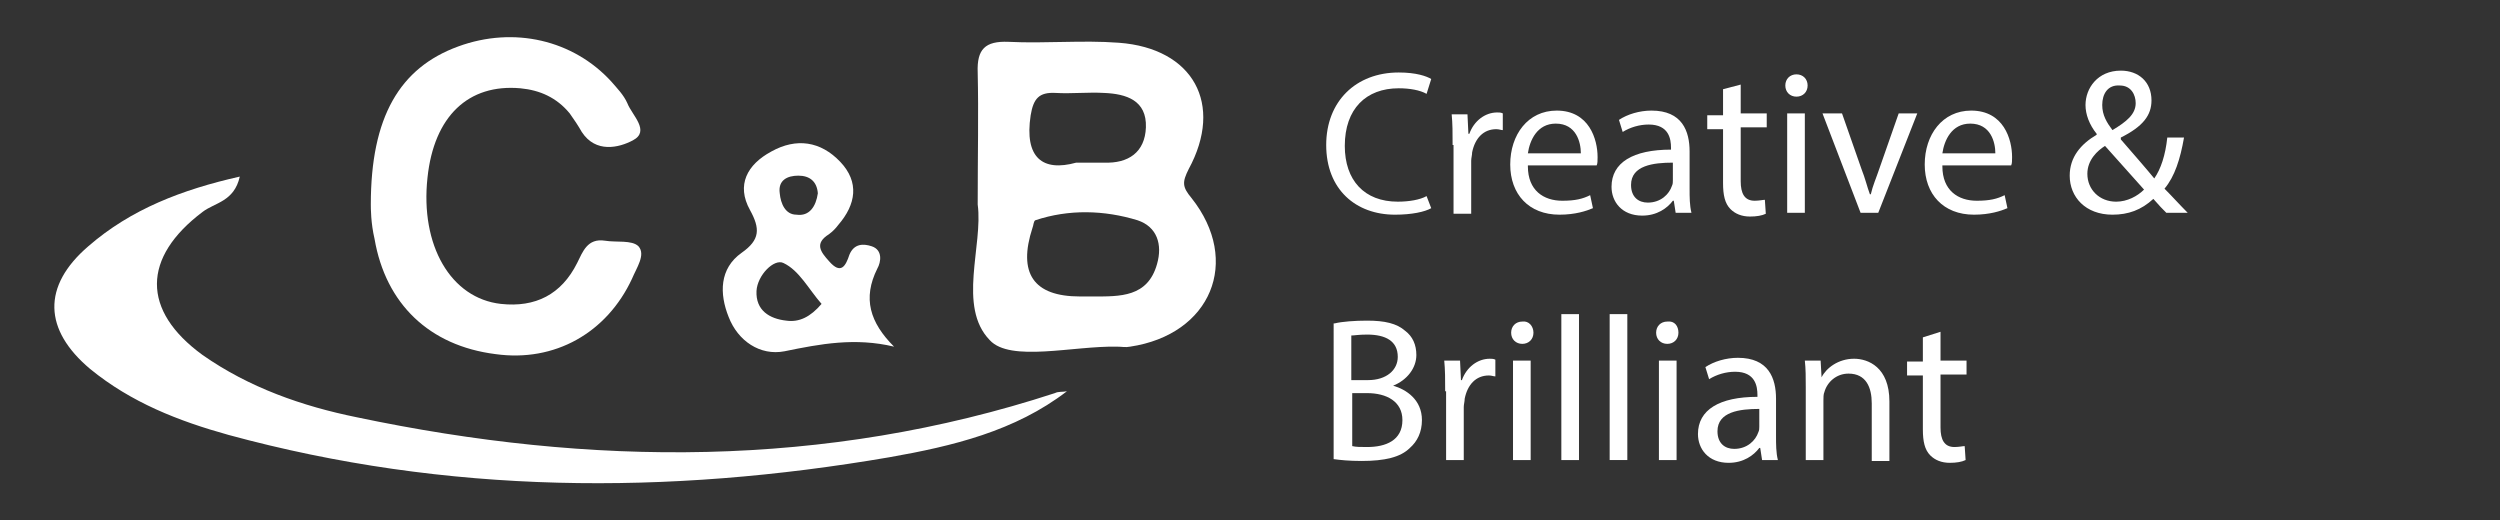
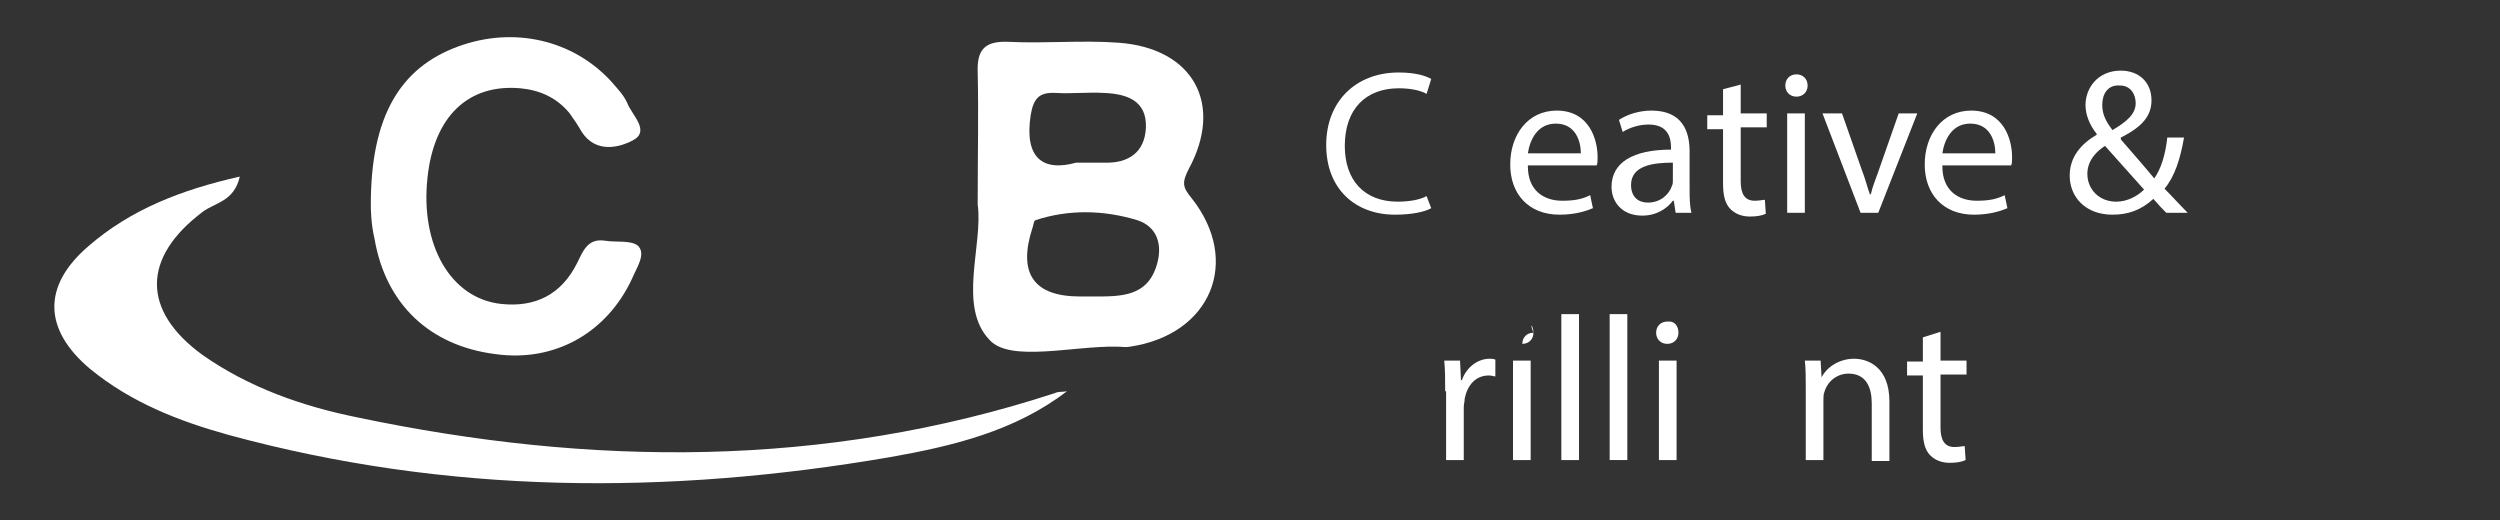
<svg xmlns="http://www.w3.org/2000/svg" version="1.1" id="Layer_1" x="0px" y="0px" viewBox="0 0 269 56" style="enable-background:new 0 0 269 56;" xml:space="preserve">
  <rect x="0" y="0" width="269" height="56" fill="#333333" stroke="none" />
  <style type="text/css">
	.st0{fill:#FFFFFF;}
</style>
  <g>
    <path class="st0" d="M114.8,42.1c-5.6,4.3-12.3,5.9-19.1,7.1c-23.9,4.1-47.6,4-71.1-2.4c-5.4-1.5-10.5-3.5-14.9-7.1   c-5-4.2-5.2-8.9-0.2-13.2c4.6-4,10.1-6.1,16.3-7.5c-0.6,2.7-2.7,2.8-4,3.8c-6.5,4.9-6.6,10.6,0,15.4c5,3.5,10.7,5.5,16.6,6.7   c25.2,5.3,50.3,5.5,75.1-2.6C113.9,42.1,114.3,42.2,114.8,42.1z" />
    <path class="st0" d="M105.2,22c0-5.3,0.1-9.8,0-14.2c-0.1-2.5,0.8-3.4,3.3-3.3c4,0.2,7.9-0.2,11.9,0.1c8,0.6,11.3,6.6,7.5,13.6   c-0.7,1.4-0.7,1.9,0.3,3.1c5.4,6.8,2.1,14.7-6.6,16c-0.5,0.1-0.9,0-1.4,0c-4.7-0.1-11.5,1.7-13.7-0.7C103,33,105.8,26.4,105.2,22z    M116.2,31.9c0.5,0,0.9,0,1.4,0c2.9,0,5.9,0.1,6.9-3.5c0.6-2.1,0-4-2.1-4.7c-3.6-1.1-7.4-1.2-11,0c-0.2,0.1-0.2,0.6-0.3,0.8   C109.5,29.4,111.2,31.9,116.2,31.9z M115.8,17.5c1.5,0,2.2,0,3,0c2.6,0.1,4.4-1.1,4.5-3.8c0.1-2.9-2.1-3.6-4.5-3.7   c-1.7-0.1-3.5,0.1-5.2,0c-1.8-0.1-2.4,0.6-2.7,2.4C110.2,17,112.2,18.5,115.8,17.5z" />
    <path class="st0" d="M39.9,22c0-9.4,3.1-14.7,9.4-17c6-2.2,12.4-0.7,16.5,3.8c0.6,0.7,1.3,1.4,1.7,2.3c0.5,1.3,2.5,3,0.6,4   c-1.5,0.8-4,1.4-5.5-0.9c-0.4-0.7-0.8-1.3-1.3-2c-1.4-1.7-3.2-2.5-5.3-2.7c-5.6-0.5-9.3,3-10,9.6c-0.8,7.3,2.5,13,7.9,13.6   c3.7,0.4,6.5-1,8.2-4.4c0.6-1.2,1.1-2.7,3-2.4c1.2,0.2,2.9-0.1,3.6,0.6c0.8,0.9-0.2,2.3-0.7,3.5c-2.7,5.8-8.3,9-14.7,8.1   c-7.1-0.9-11.8-5.4-13-12.4C39.9,24,39.9,22.4,39.9,22z" />
-     <path class="st0" d="M96.2,37.3c-4.2-1-7.9-0.3-11.8,0.5c-2.6,0.5-5-1.1-6-3.7c-1-2.5-1-5.2,1.4-6.9c2-1.4,2-2.6,0.9-4.6   c-1.5-2.7-0.3-4.9,2.3-6.3c2.7-1.5,5.3-1.1,7.4,1.1c2.1,2.2,1.7,4.6-0.2,6.8c-0.3,0.4-0.6,0.7-1,1c-1.6,1-0.9,1.9,0,2.9   c1.3,1.5,1.8,0.5,2.2-0.7c0.5-1.2,1.5-1.2,2.4-0.9c1.2,0.4,1,1.7,0.6,2.4C92.8,32.1,93.6,34.7,96.2,37.3z M88.4,32.7   c-1.4-1.6-2.4-3.6-4.1-4.4c-1-0.5-2.8,1.3-2.9,3c-0.1,2.1,1.4,3,3.2,3.2C86,34.7,87.2,34.1,88.4,32.7z M88,20.8   c-0.1-1.3-0.9-1.9-2.1-1.9c-1.2,0-2.2,0.5-2,1.9c0.1,1.1,0.6,2.3,1.8,2.3C87.1,23.3,87.8,22.2,88,20.8z" />
  </g>
  <g>
    <path class="st0" d="M154,22.4c-0.7,0.4-2.1,0.7-3.9,0.7c-4.2,0-7.4-2.7-7.4-7.5c0-4.7,3.2-7.8,7.8-7.8c1.9,0,3,0.4,3.5,0.7   l-0.5,1.6c-0.7-0.4-1.8-0.6-3-0.6c-3.5,0-5.8,2.2-5.8,6.2c0,3.7,2.1,6,5.7,6c1.2,0,2.4-0.2,3.1-0.6L154,22.4z" />
-     <path class="st0" d="M156.3,15.6c0-1.3,0-2.3-0.1-3.3h1.7l0.1,2.1h0.1c0.5-1.4,1.7-2.3,3-2.3c0.2,0,0.4,0,0.6,0.1v1.8   c-0.2,0-0.4-0.1-0.7-0.1c-1.4,0-2.3,1-2.6,2.5c0,0.3-0.1,0.6-0.1,0.9v5.7h-1.9V15.6z" />
    <path class="st0" d="M164.4,17.9c0,2.6,1.7,3.7,3.7,3.7c1.4,0,2.2-0.2,3-0.6l0.3,1.4c-0.7,0.3-1.9,0.7-3.6,0.7   c-3.3,0-5.3-2.2-5.3-5.4c0-3.2,1.9-5.8,5-5.8c3.5,0,4.4,3.1,4.4,5c0,0.4,0,0.7-0.1,0.9H164.4z M170.1,16.5c0-1.2-0.5-3.2-2.7-3.2   c-2,0-2.8,1.8-3,3.2H170.1z" />
    <path class="st0" d="M180.3,22.9l-0.2-1.3h-0.1c-0.6,0.8-1.7,1.6-3.3,1.6c-2.2,0-3.3-1.5-3.3-3.1c0-2.6,2.3-4,6.4-4v-0.2   c0-0.9-0.2-2.5-2.4-2.5c-1,0-2,0.3-2.8,0.8l-0.4-1.3c0.9-0.6,2.2-1,3.5-1c3.3,0,4.1,2.2,4.1,4.4v4c0,0.9,0,1.8,0.2,2.6H180.3z    M180,17.5c-2.1,0-4.5,0.3-4.5,2.4c0,1.3,0.8,1.9,1.8,1.9c1.4,0,2.3-0.9,2.6-1.8c0.1-0.2,0.1-0.4,0.1-0.6V17.5z" />
    <path class="st0" d="M187.3,9.1v3.1h2.8v1.5h-2.8v5.8c0,1.3,0.4,2.1,1.5,2.1c0.5,0,0.9-0.1,1.1-0.1l0.1,1.5c-0.4,0.2-1,0.3-1.7,0.3   c-0.9,0-1.6-0.3-2.1-0.8c-0.6-0.6-0.8-1.5-0.8-2.8v-5.8h-1.7v-1.5h1.7V9.6L187.3,9.1z" />
    <path class="st0" d="M194.5,9.2c0,0.7-0.5,1.2-1.2,1.2c-0.7,0-1.2-0.5-1.2-1.2c0-0.7,0.5-1.2,1.2-1.2C194,8,194.5,8.5,194.5,9.2z    M192.3,22.9V12.2h1.9v10.7H192.3z" />
    <path class="st0" d="M198.2,12.2l2.1,6c0.4,1,0.6,1.9,0.9,2.7h0.1c0.2-0.9,0.6-1.8,0.9-2.7l2.1-6h2l-4.2,10.7h-1.9l-4.1-10.7H198.2   z" />
    <path class="st0" d="M209,17.9c0,2.6,1.7,3.7,3.7,3.7c1.4,0,2.2-0.2,3-0.6l0.3,1.4c-0.7,0.3-1.9,0.7-3.6,0.7   c-3.3,0-5.3-2.2-5.3-5.4c0-3.2,1.9-5.8,5-5.8c3.5,0,4.4,3.1,4.4,5c0,0.4,0,0.7-0.1,0.9H209z M214.7,16.5c0-1.2-0.5-3.2-2.7-3.2   c-2,0-2.8,1.8-3,3.2H214.7z" />
    <path class="st0" d="M233.1,22.9c-0.4-0.4-0.8-0.8-1.4-1.5c-1.3,1.2-2.7,1.7-4.4,1.7c-2.9,0-4.6-1.9-4.6-4.2c0-2,1.2-3.4,2.9-4.4   v-0.1c-0.8-1-1.2-2.1-1.2-3.1c0-1.8,1.3-3.7,3.8-3.7c1.9,0,3.3,1.2,3.3,3.2c0,1.6-0.9,2.8-3.3,4V15c1.3,1.5,2.7,3.1,3.6,4.2   c0.7-1,1.2-2.5,1.4-4.4h1.8c-0.4,2.3-1,4.2-2.1,5.5c0.8,0.8,1.6,1.7,2.5,2.6H233.1z M230.7,20.4c-0.9-1-2.5-2.8-4.2-4.7   c-0.8,0.5-1.9,1.5-1.9,3c0,1.7,1.3,3,3.1,3C228.9,21.7,230,21.1,230.7,20.4z M226.2,11.3c0,1.1,0.5,1.9,1.1,2.7   c1.5-0.9,2.5-1.7,2.5-2.9c0-0.9-0.5-1.9-1.7-1.9C226.8,9.1,226.2,10.1,226.2,11.3z" />
-     <path class="st0" d="M143.6,34.8c0.8-0.2,2.2-0.3,3.5-0.3c1.9,0,3.2,0.3,4.1,1.1c0.8,0.6,1.2,1.5,1.2,2.6c0,1.4-1,2.7-2.5,3.3v0   c1.4,0.4,3.1,1.5,3.1,3.7c0,1.3-0.5,2.3-1.3,3c-1,1-2.7,1.4-5.2,1.4c-1.3,0-2.3-0.1-3-0.2V34.8z M145.5,40.9h1.7   c2,0,3.2-1.1,3.2-2.5c0-1.7-1.3-2.4-3.3-2.4c-0.9,0-1.4,0.1-1.7,0.1V40.9z M145.5,48c0.4,0.1,0.9,0.1,1.6,0.1c2,0,3.8-0.7,3.8-2.9   c0-2-1.7-2.9-3.8-2.9h-1.6V48z" />
    <path class="st0" d="M155.5,42.1c0-1.3,0-2.3-0.1-3.3h1.7l0.1,2.1h0.1c0.5-1.4,1.7-2.3,3-2.3c0.2,0,0.4,0,0.6,0.1v1.8   c-0.2,0-0.4-0.1-0.7-0.1c-1.4,0-2.3,1-2.6,2.5c0,0.3-0.1,0.6-0.1,0.9v5.7h-1.9V42.1z" />
-     <path class="st0" d="M165,35.8c0,0.7-0.5,1.2-1.2,1.2c-0.7,0-1.2-0.5-1.2-1.2c0-0.7,0.5-1.2,1.2-1.2C164.5,34.5,165,35.1,165,35.8z    M162.8,49.5V38.8h1.9v10.7H162.8z" />
+     <path class="st0" d="M165,35.8c0,0.7-0.5,1.2-1.2,1.2c0-0.7,0.5-1.2,1.2-1.2C164.5,34.5,165,35.1,165,35.8z    M162.8,49.5V38.8h1.9v10.7H162.8z" />
    <path class="st0" d="M168,33.8h1.9v15.7H168V33.8z" />
    <path class="st0" d="M173.2,33.8h1.9v15.7h-1.9V33.8z" />
    <path class="st0" d="M180.6,35.8c0,0.7-0.5,1.2-1.2,1.2c-0.7,0-1.2-0.5-1.2-1.2c0-0.7,0.5-1.2,1.2-1.2   C180.2,34.5,180.6,35.1,180.6,35.8z M178.5,49.5V38.8h1.9v10.7H178.5z" />
-     <path class="st0" d="M189.6,49.5l-0.2-1.3h-0.1c-0.6,0.8-1.7,1.6-3.3,1.6c-2.2,0-3.3-1.5-3.3-3.1c0-2.6,2.3-4,6.4-4v-0.2   c0-0.9-0.2-2.5-2.4-2.5c-1,0-2,0.3-2.8,0.8l-0.4-1.3c0.9-0.6,2.2-1,3.5-1c3.3,0,4.1,2.2,4.1,4.4v4c0,0.9,0,1.8,0.2,2.6H189.6z    M189.3,44c-2.1,0-4.5,0.3-4.5,2.4c0,1.3,0.8,1.9,1.8,1.9c1.4,0,2.3-0.9,2.6-1.8c0.1-0.2,0.1-0.4,0.1-0.6V44z" />
    <path class="st0" d="M194.3,41.7c0-1.1,0-2-0.1-2.9h1.7l0.1,1.8h0c0.5-1,1.8-2,3.5-2c1.5,0,3.8,0.9,3.8,4.6v6.4h-1.9v-6.2   c0-1.7-0.6-3.2-2.5-3.2c-1.3,0-2.3,0.9-2.6,2c-0.1,0.2-0.1,0.6-0.1,0.9v6.4h-1.9V41.7z" />
    <path class="st0" d="M208.8,35.7v3.1h2.8v1.5h-2.8V46c0,1.3,0.4,2.1,1.5,2.1c0.5,0,0.9-0.1,1.1-0.1l0.1,1.5c-0.4,0.2-1,0.3-1.7,0.3   c-0.9,0-1.6-0.3-2.1-0.8c-0.6-0.6-0.8-1.5-0.8-2.8v-5.8h-1.7v-1.5h1.7v-2.6L208.8,35.7z" />
  </g>
</svg>